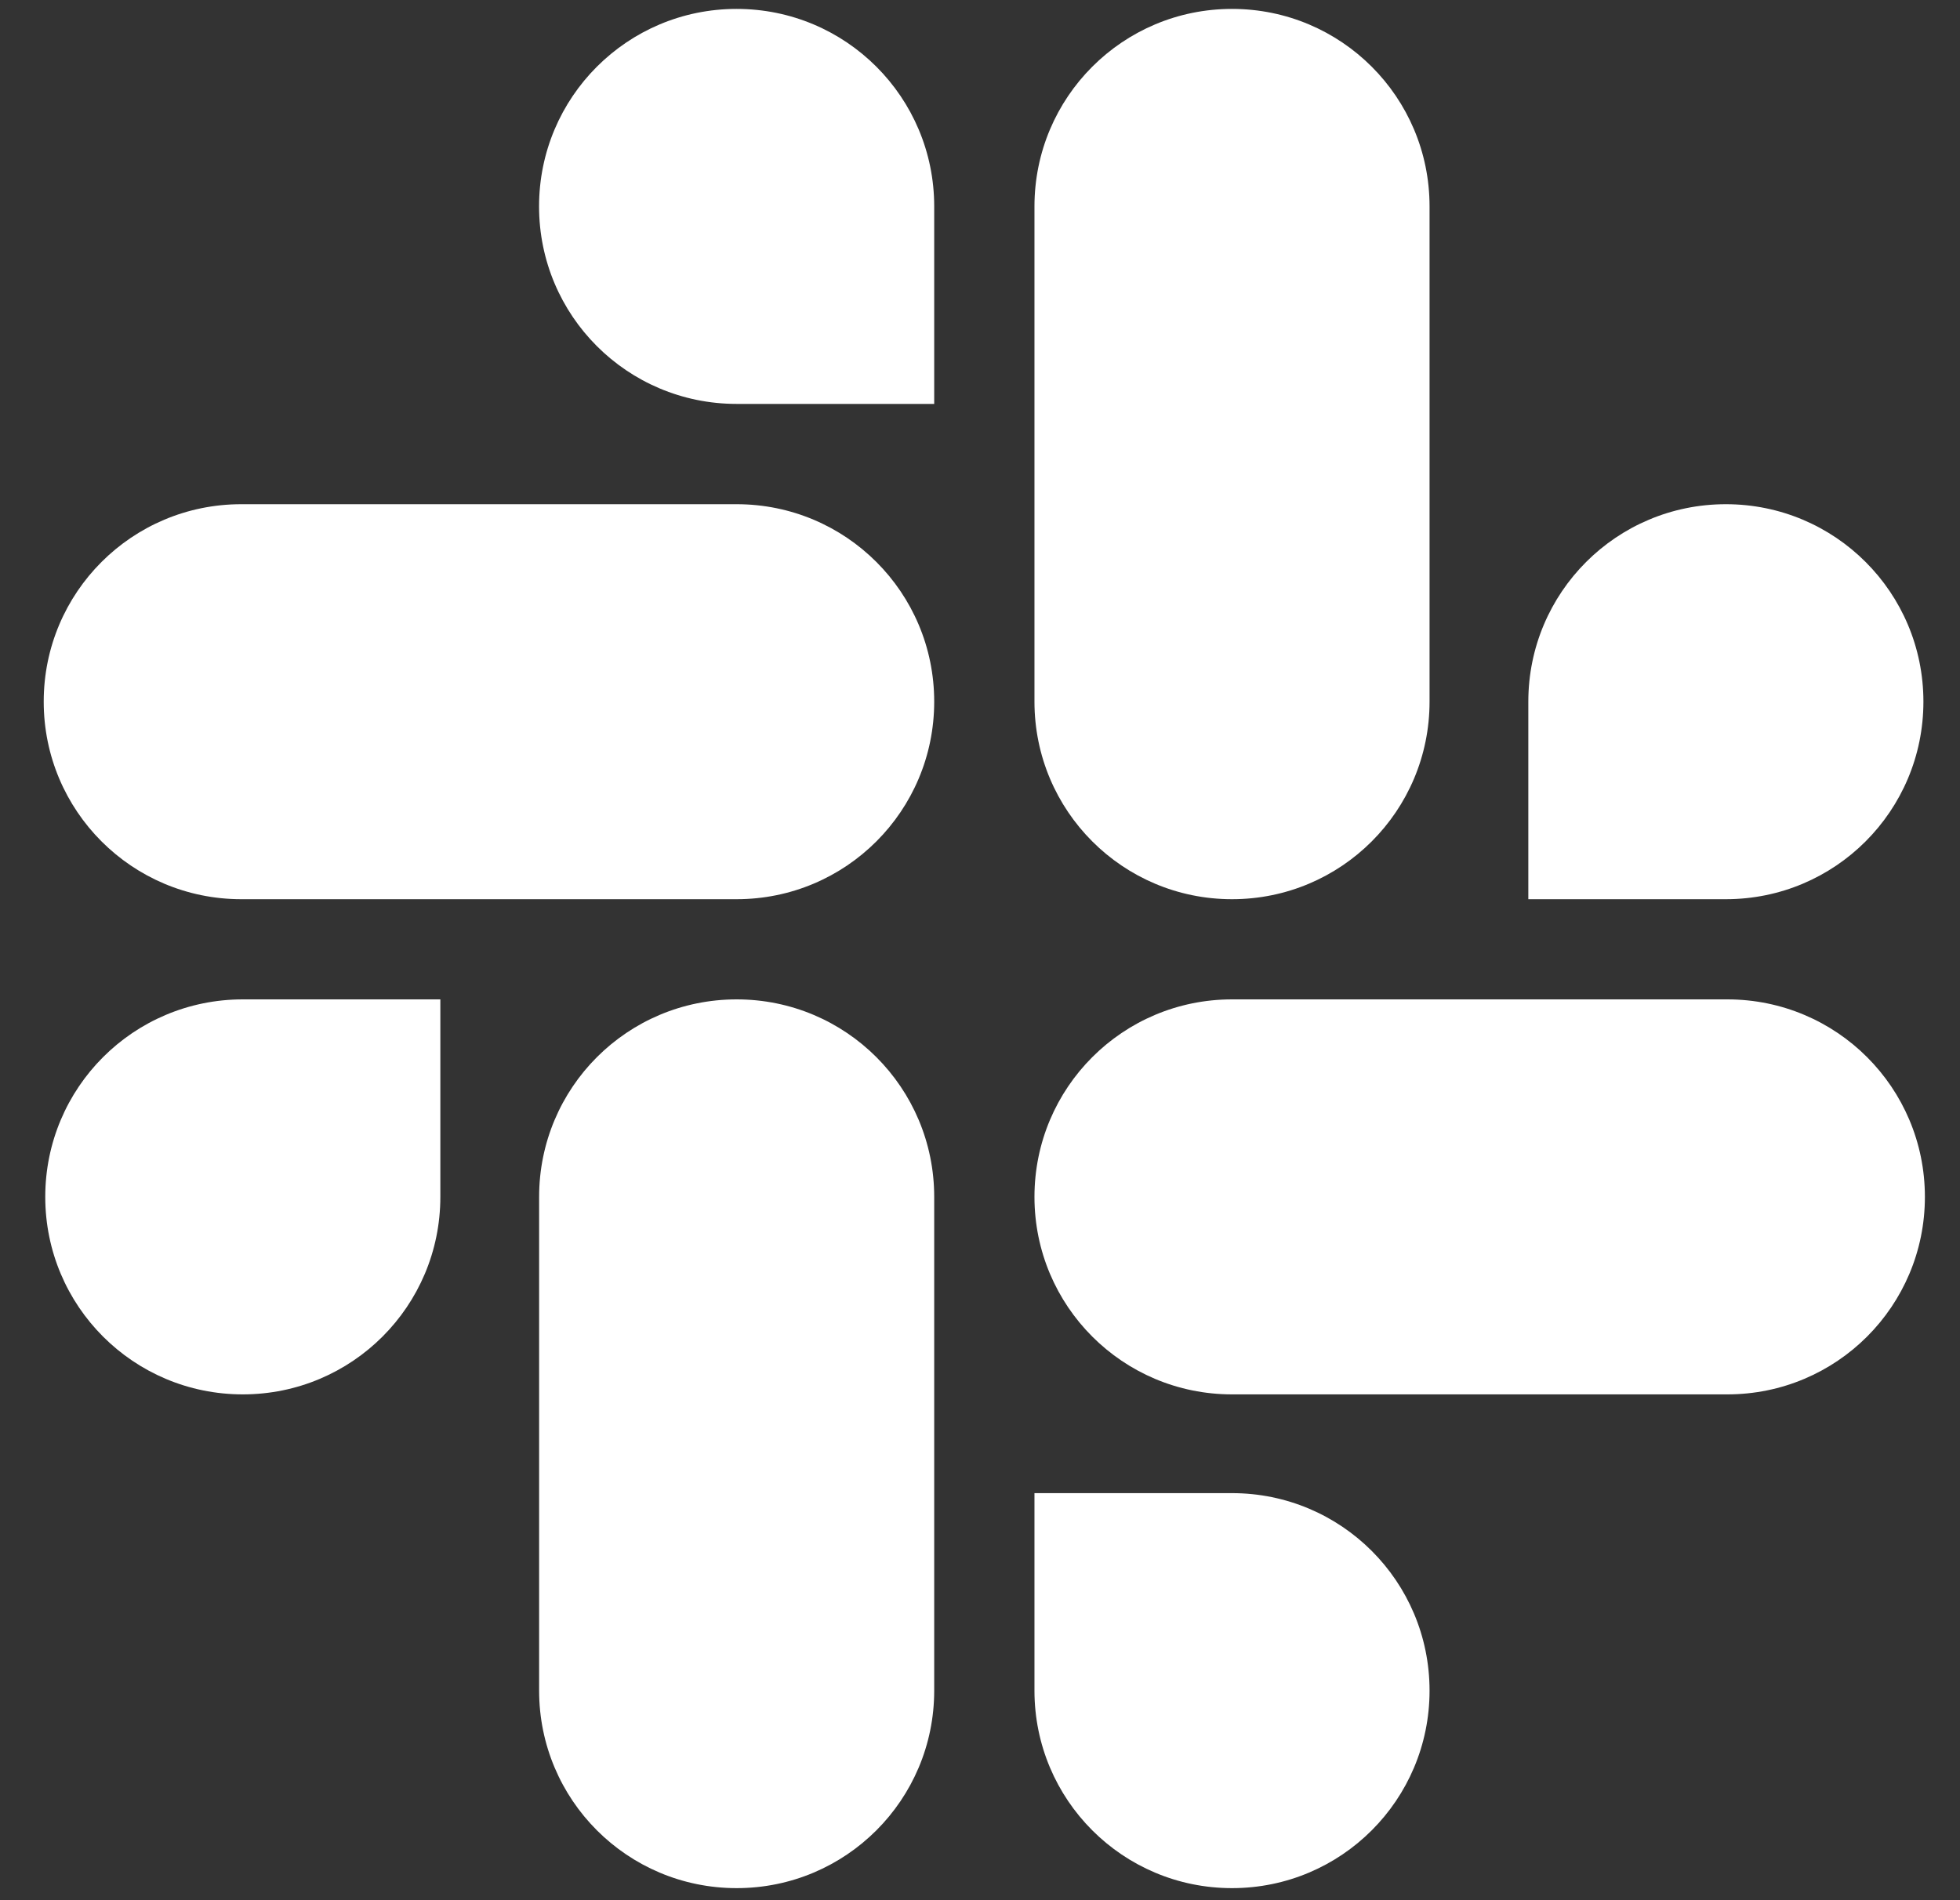
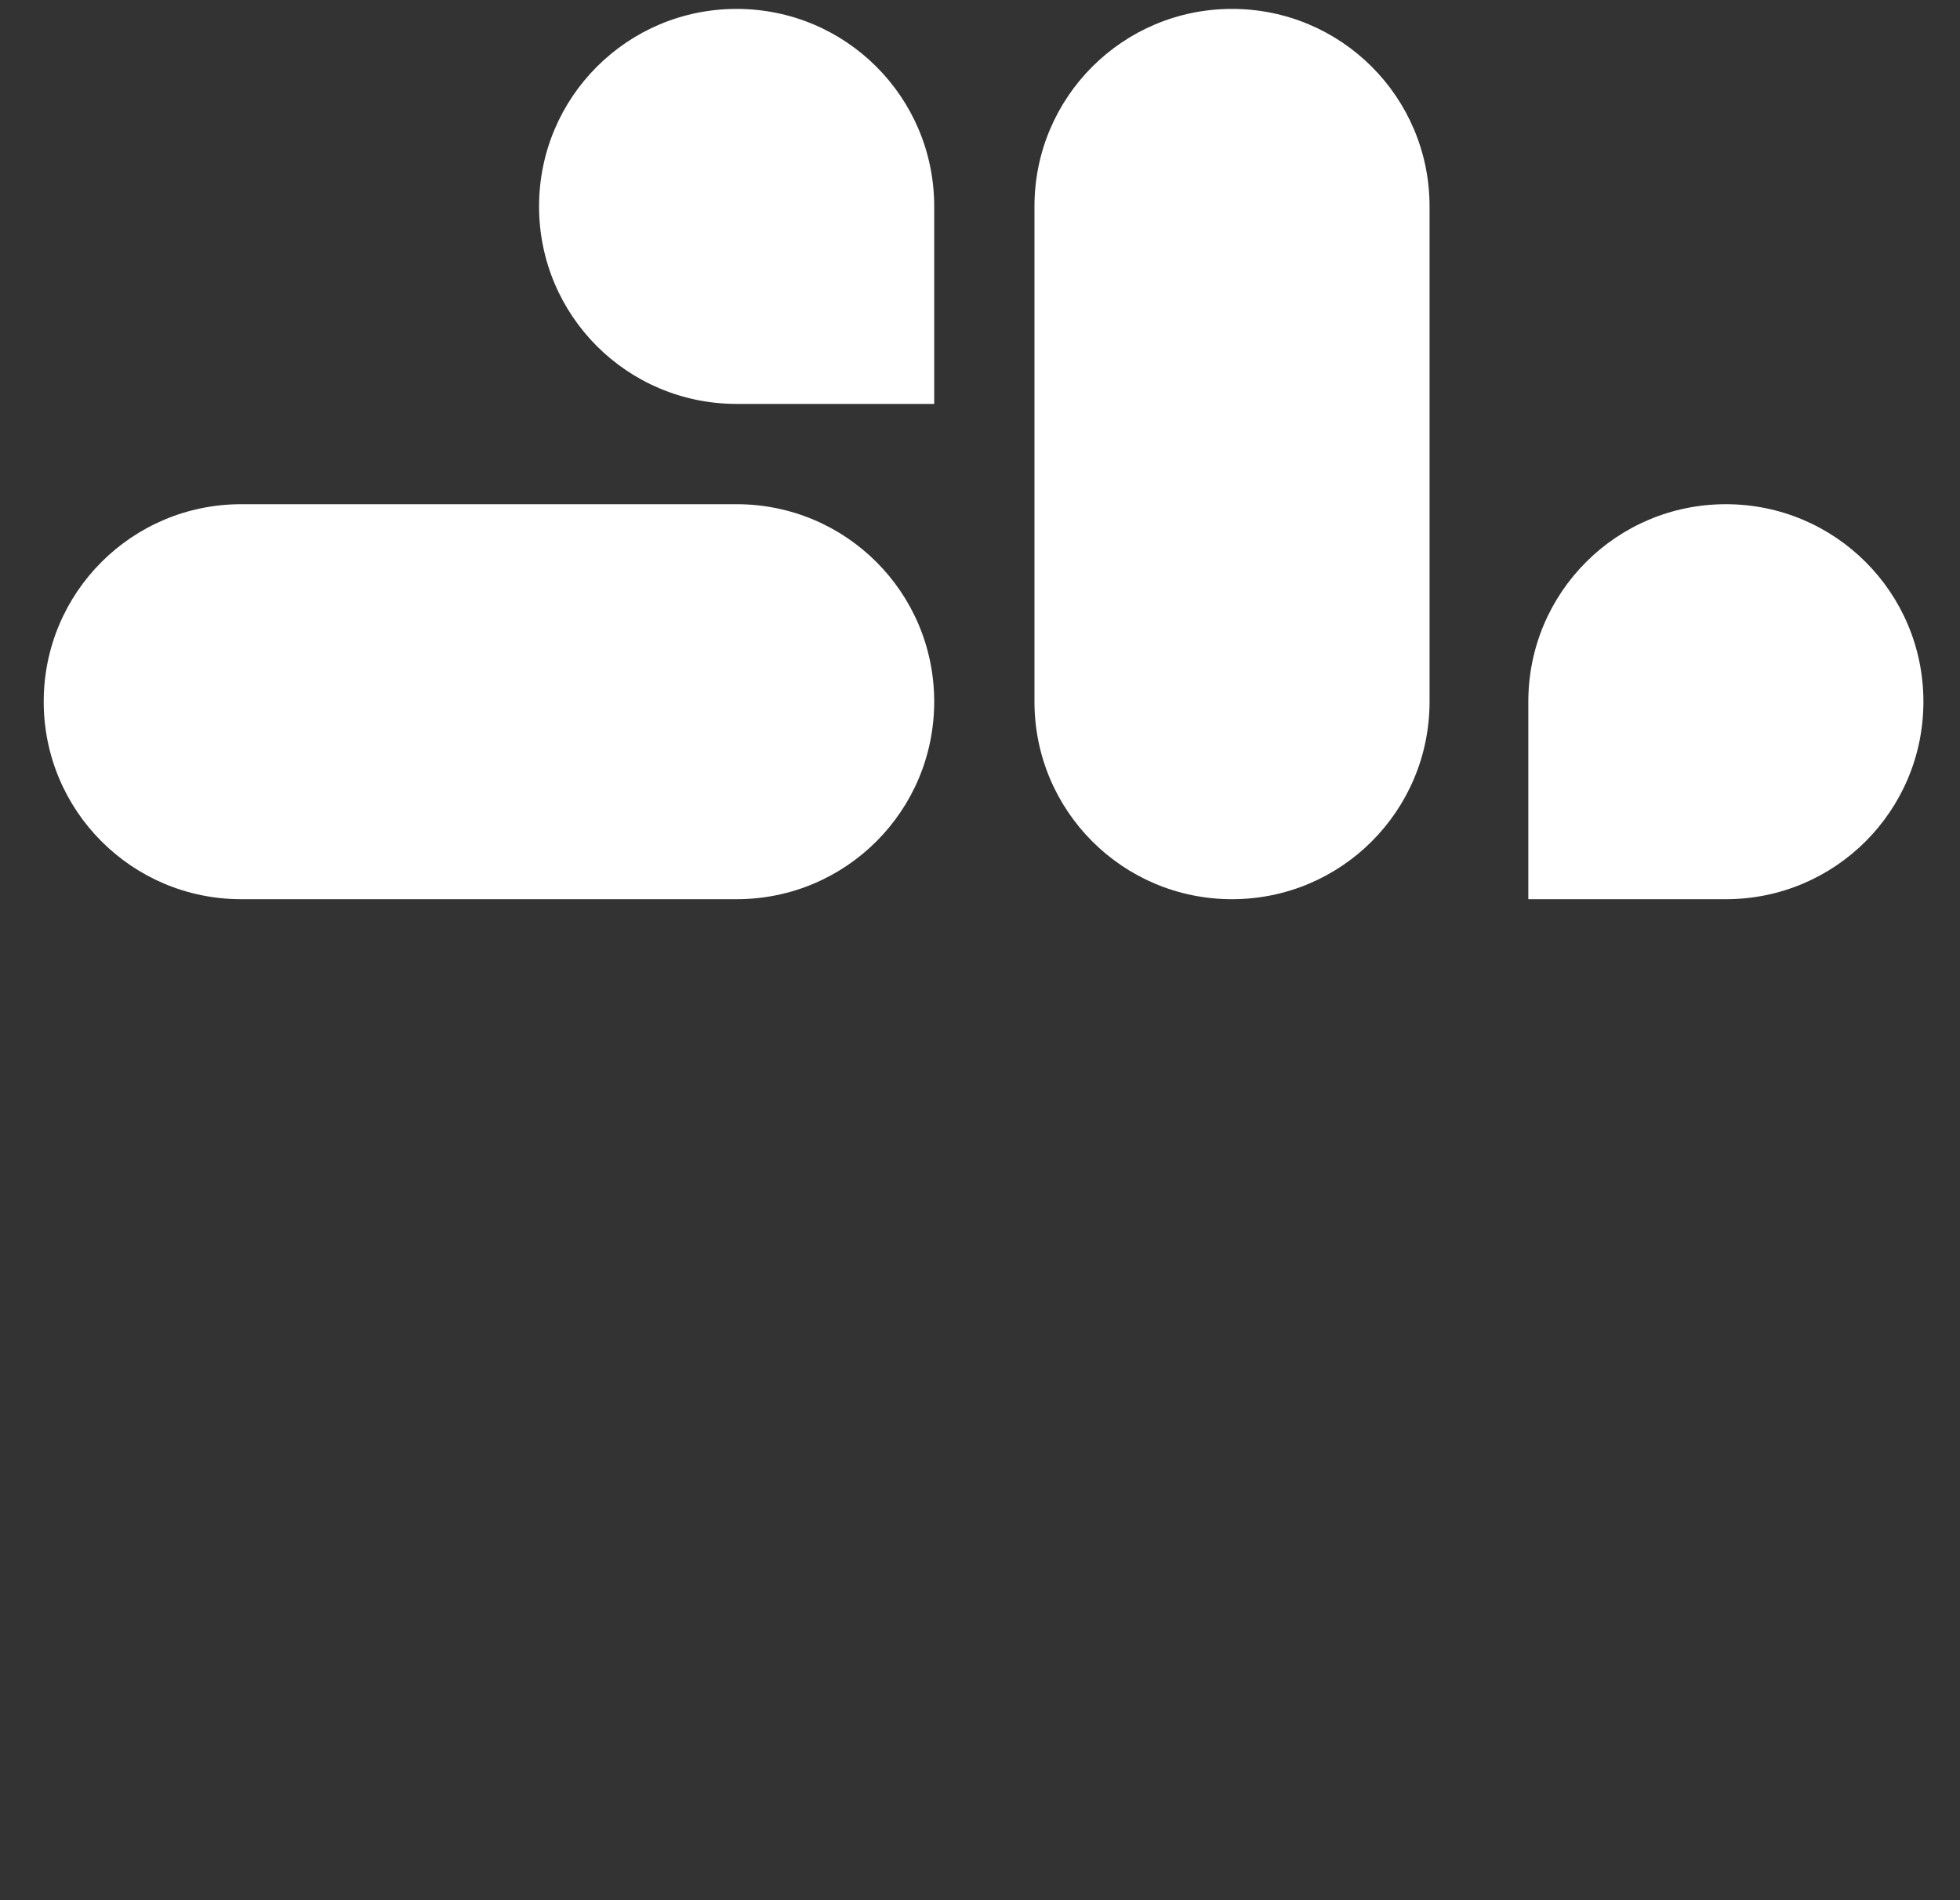
<svg xmlns="http://www.w3.org/2000/svg" width="33" height="32" viewBox="0 0 33 32" fill="none">
  <rect x="0" y="0" width="33" height="32" fill="#333333" stroke="none" />
  <g clip-path="url(#clip0_856_19916)">
-     <path d="M7.414 20.156C7.414 21.995 5.927 23.482 4.088 23.482C2.248 23.482 0.762 21.995 0.762 20.156C0.762 18.316 2.248 16.83 4.088 16.83H7.414V20.156ZM9.077 20.156C9.077 18.316 10.563 16.83 12.403 16.83C14.242 16.83 15.729 18.316 15.729 20.156V28.471C15.729 30.31 14.242 31.797 12.403 31.797C10.563 31.797 9.077 30.31 9.077 28.471V20.156Z" fill="white" />
    <path d="M12.402 6.802C10.563 6.802 9.076 5.316 9.076 3.476C9.076 1.637 10.563 0.15 12.402 0.15C14.242 0.15 15.729 1.637 15.729 3.476V6.802H12.402ZM12.402 8.491C14.242 8.491 15.729 9.977 15.729 11.816C15.729 13.656 14.242 15.143 12.402 15.143H4.062C2.223 15.143 0.736 13.656 0.736 11.816C0.736 9.977 2.223 8.491 4.062 8.491H12.402Z" fill="white" />
    <path d="M25.732 11.816C25.732 9.977 27.219 8.491 29.058 8.491C30.897 8.491 32.384 9.977 32.384 11.816C32.384 13.656 30.897 15.143 29.058 15.143H25.732V11.816ZM24.069 11.816C24.069 13.656 22.582 15.143 20.743 15.143C18.904 15.143 17.417 13.656 17.417 11.816V3.476C17.417 1.637 18.904 0.15 20.743 0.15C22.582 0.15 24.069 1.637 24.069 3.476V11.816Z" fill="white" />
-     <path d="M20.743 25.145C22.582 25.145 24.069 26.631 24.069 28.471C24.069 30.31 22.582 31.797 20.743 31.797C18.904 31.797 17.417 30.31 17.417 28.471V25.145H20.743ZM20.743 23.482C18.904 23.482 17.417 21.995 17.417 20.156C17.417 18.316 18.904 16.83 20.743 16.83H29.083C30.922 16.83 32.409 18.316 32.409 20.156C32.409 21.995 30.922 23.482 29.083 23.482H20.743Z" fill="white" />
  </g>
  <defs>
    <clipPath id="clip0_856_19916">
      <rect width="32" height="31.998" fill="white" transform="translate(0.56 -0.001)" />
    </clipPath>
  </defs>
</svg>